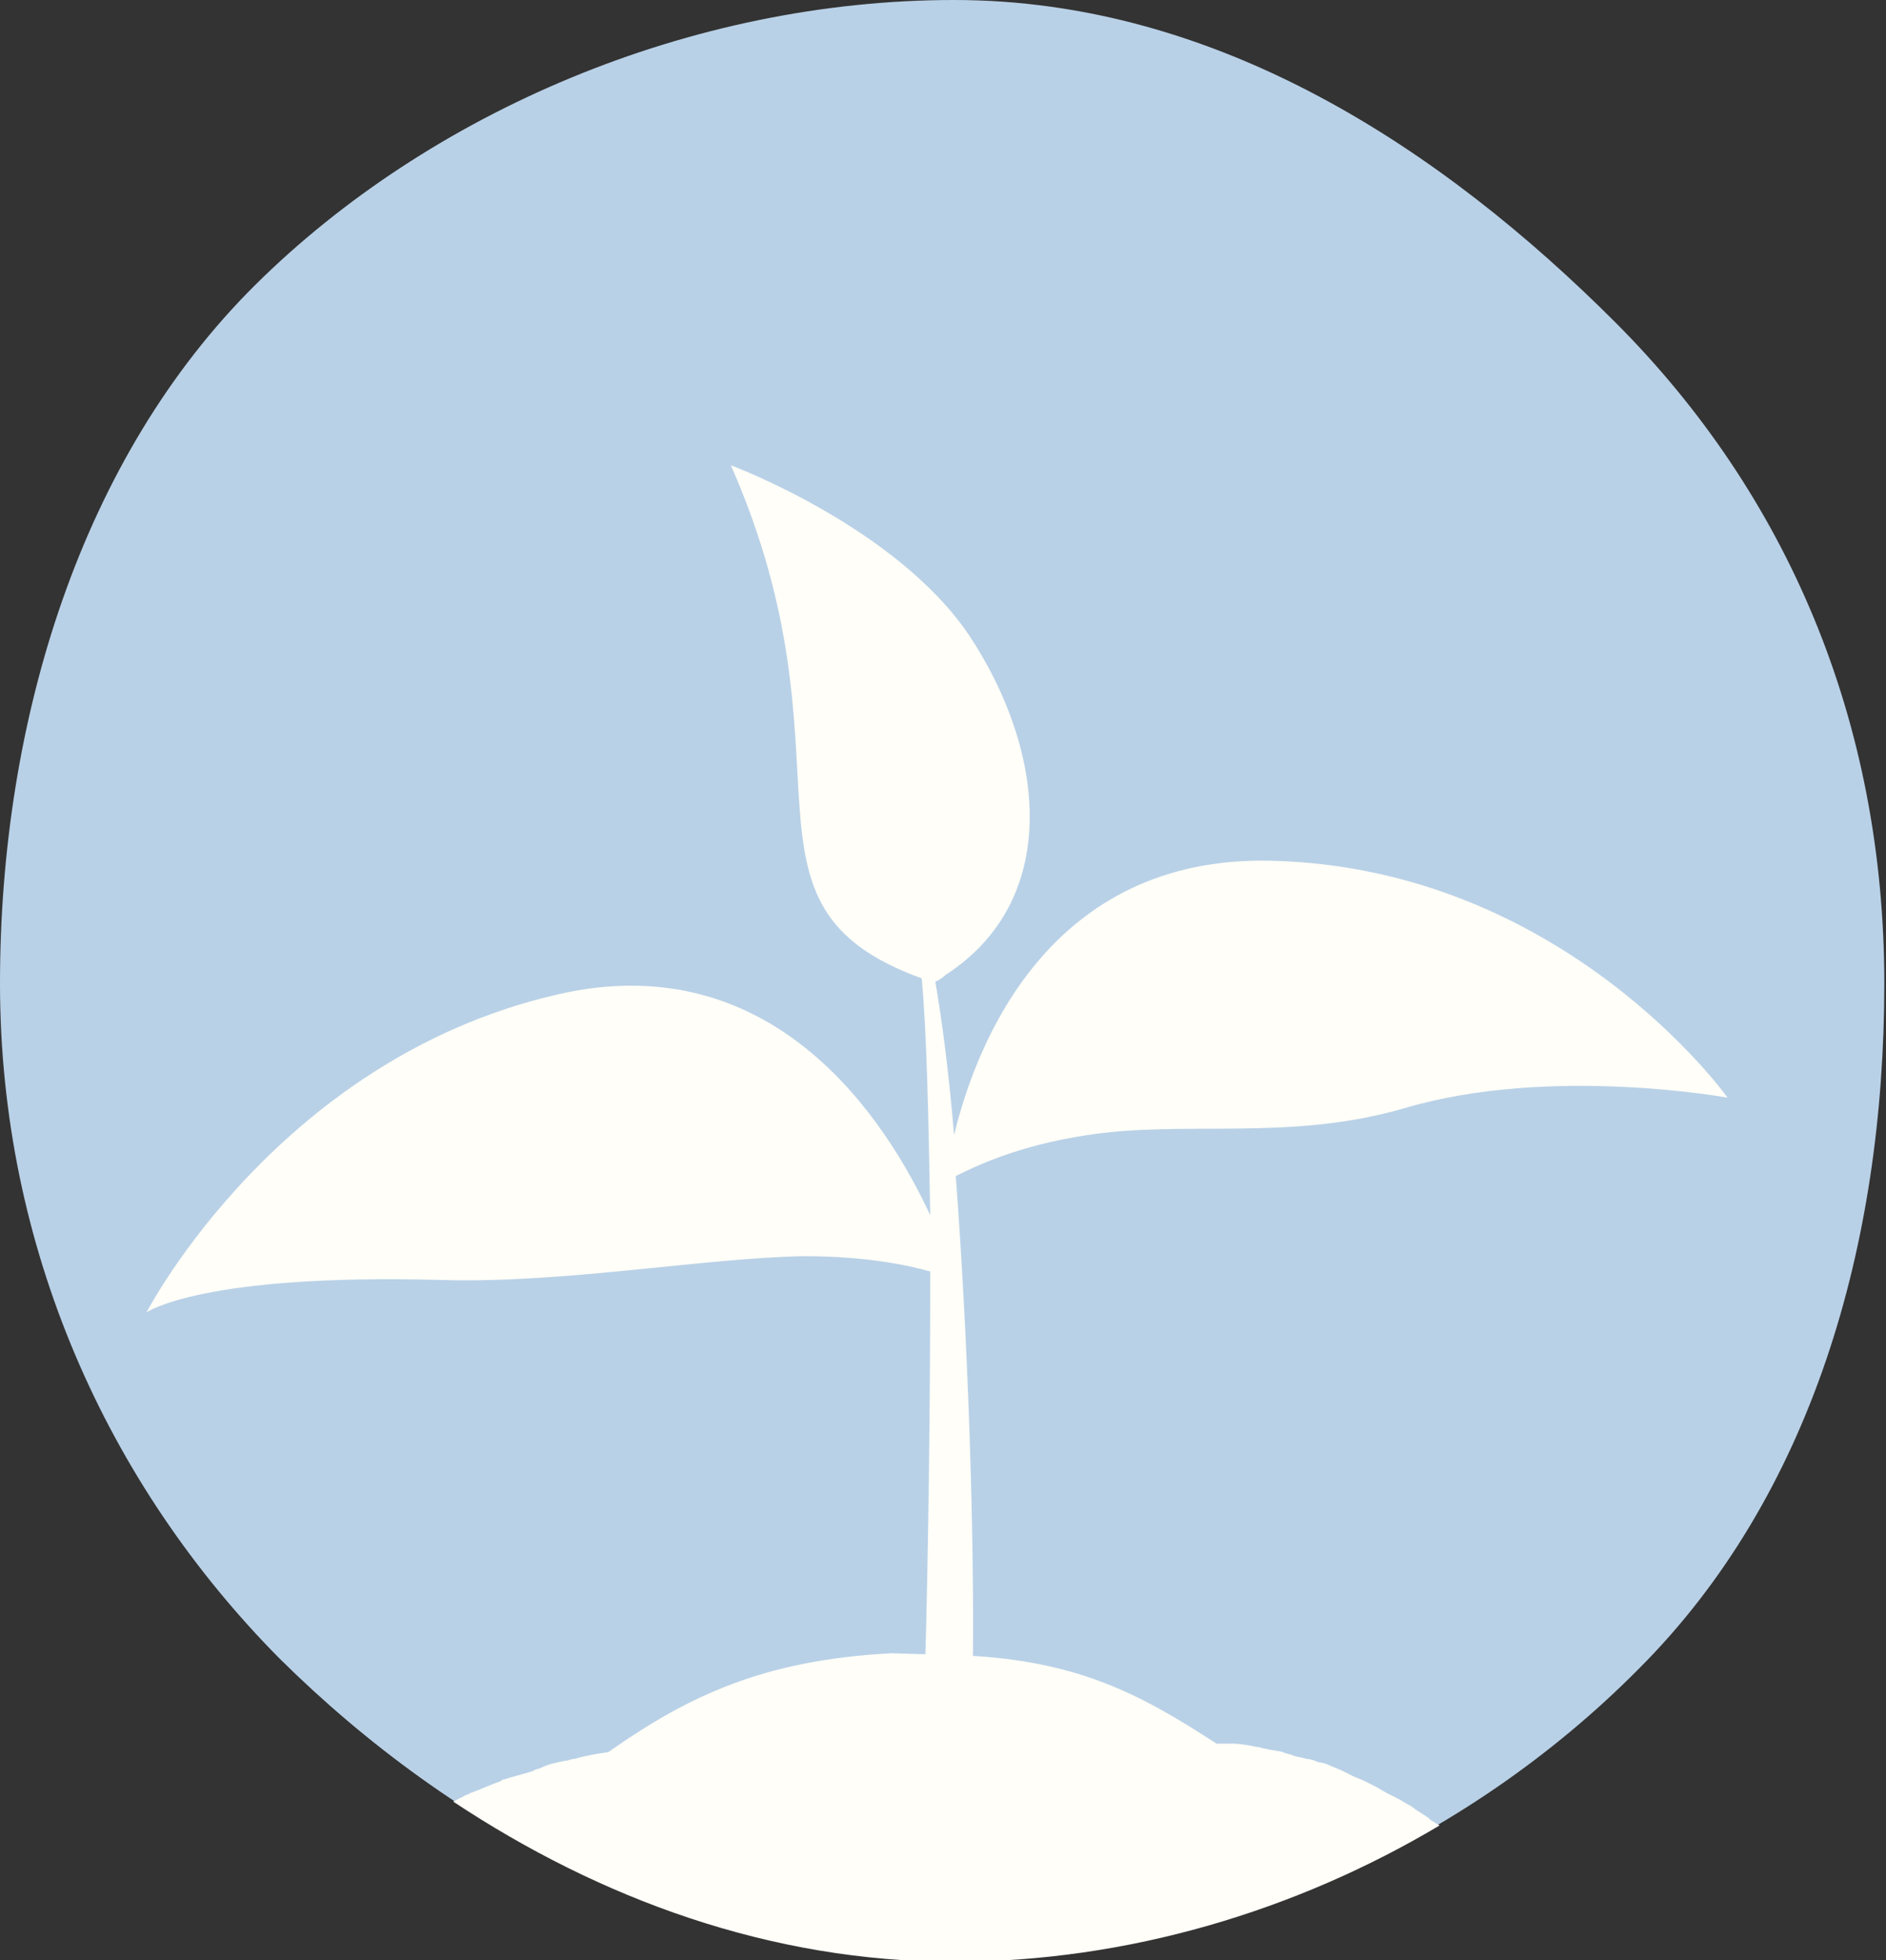
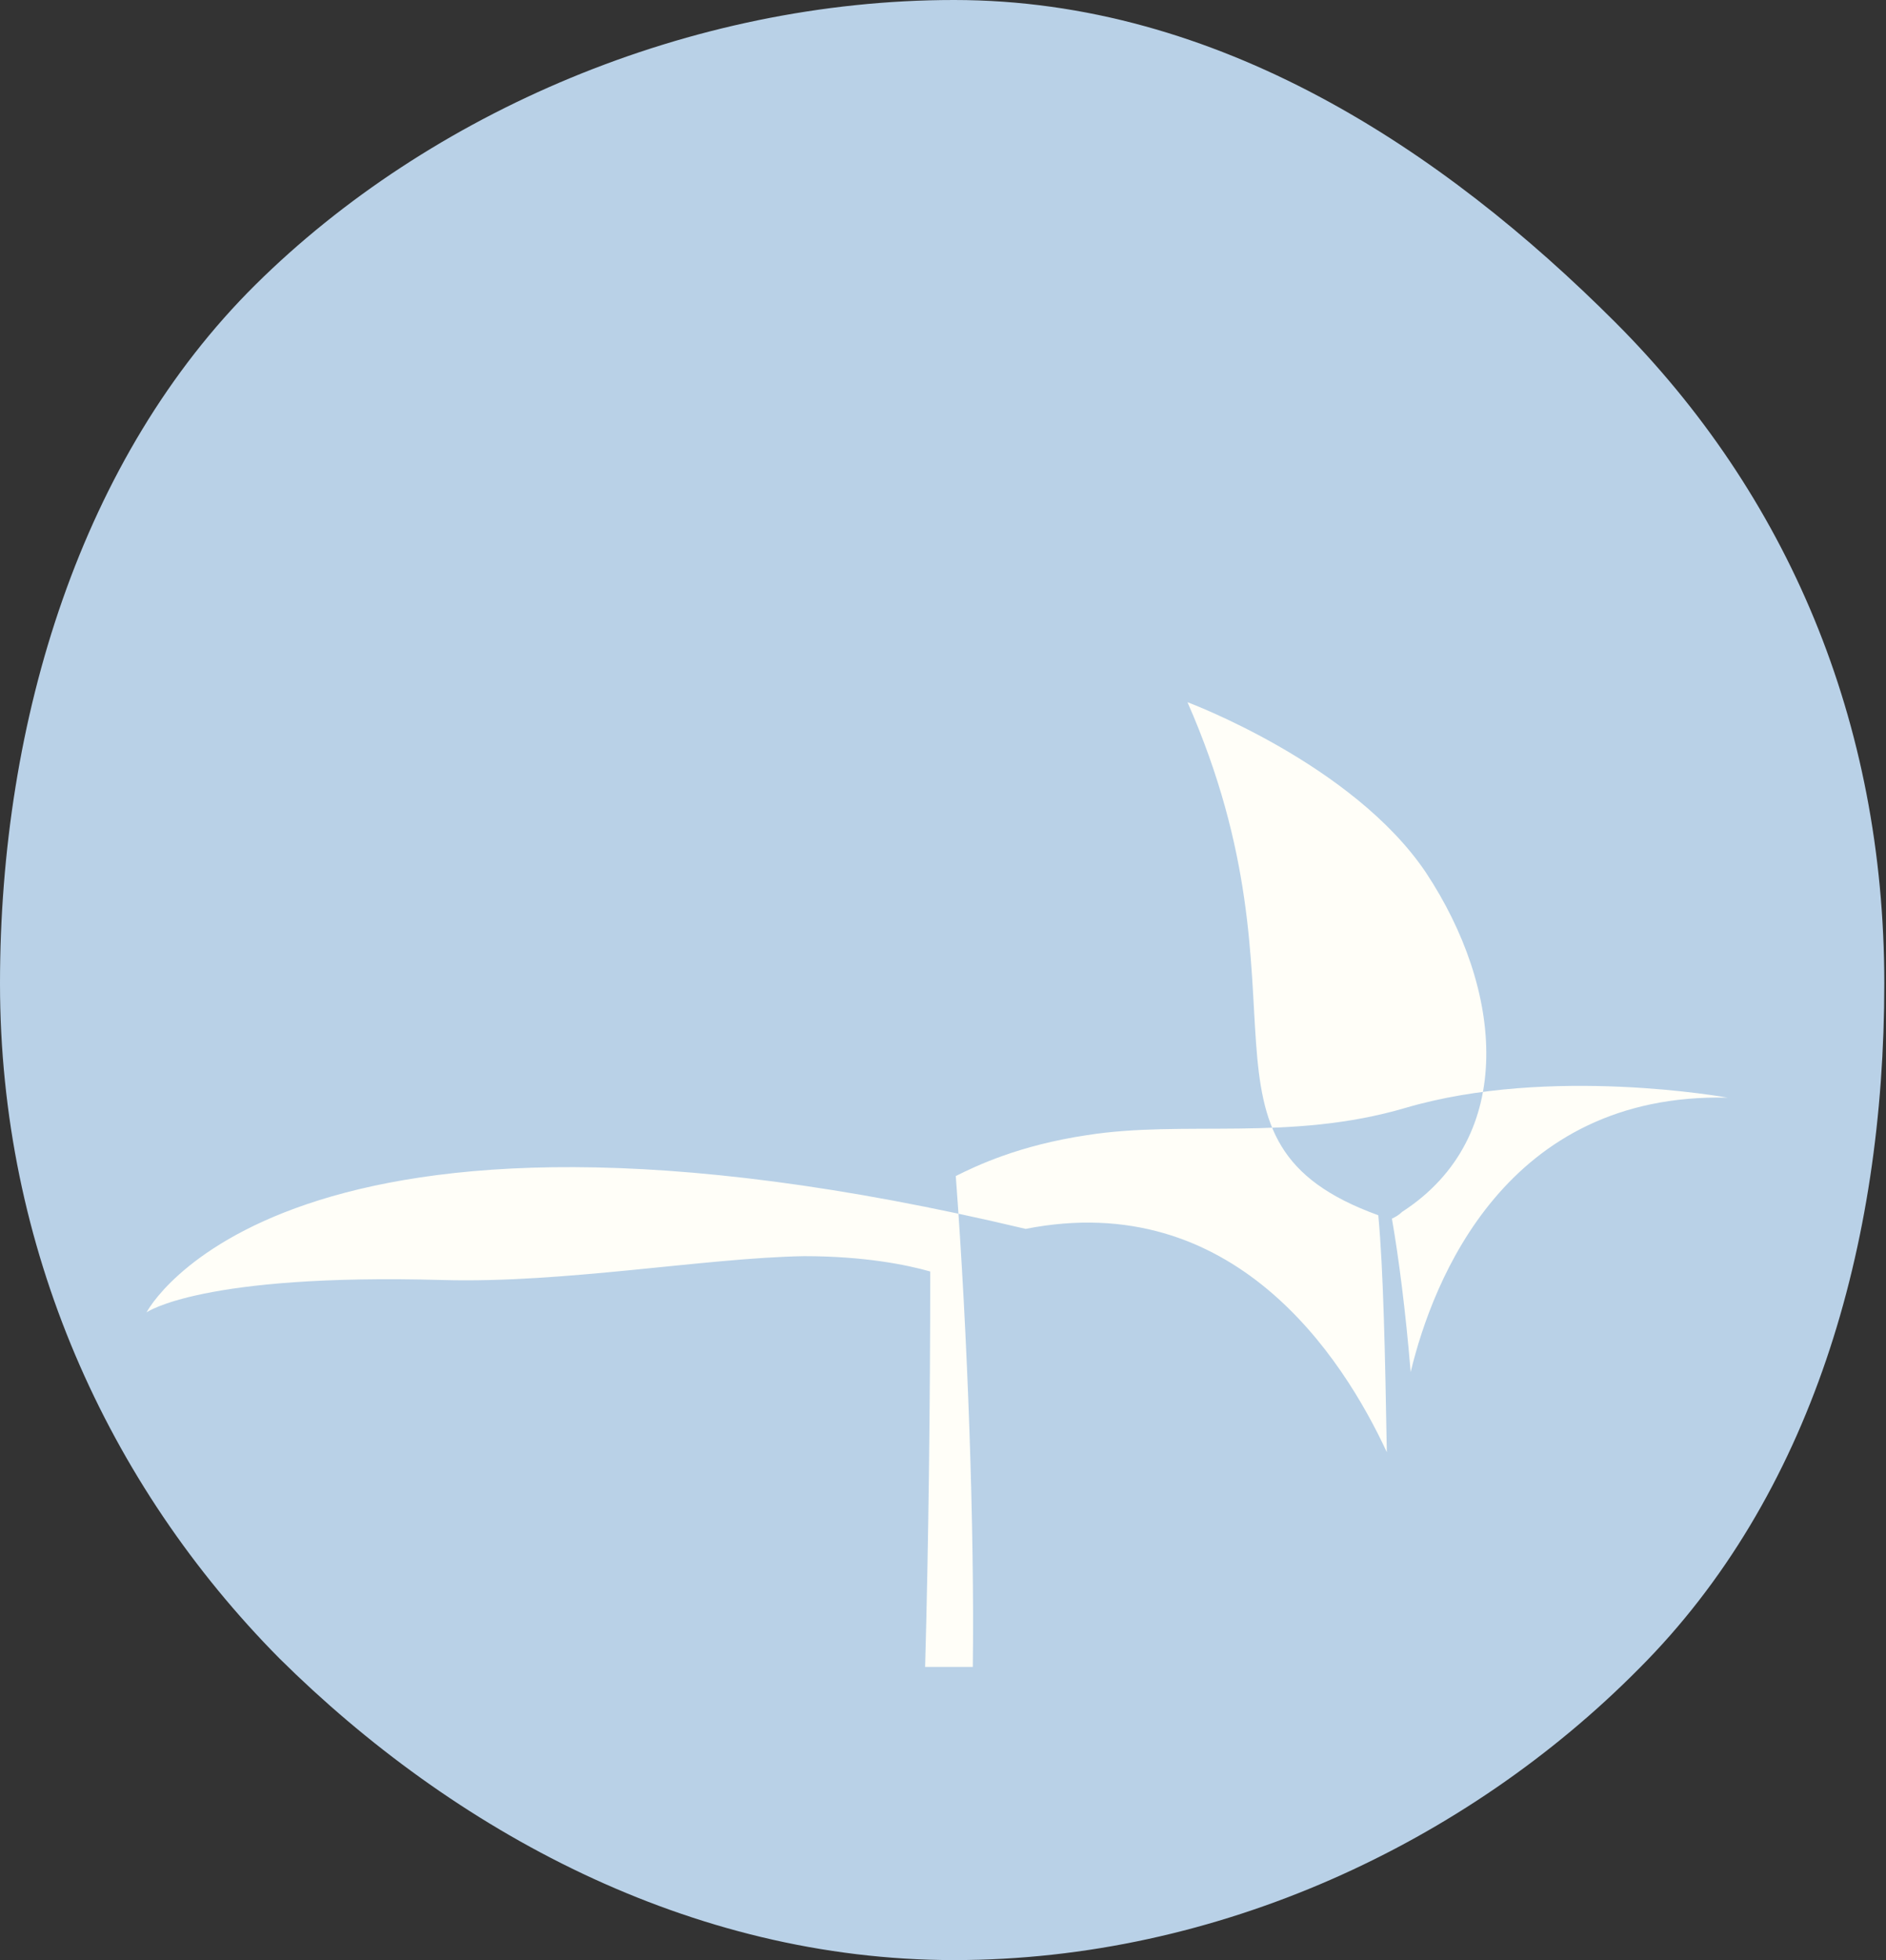
<svg xmlns="http://www.w3.org/2000/svg" id="Ebene_1" x="0px" y="0px" viewBox="0 0 110.7 115" style="enable-background:new 0 0 110.7 115;" xml:space="preserve">
  <rect x="0" y="0" width="110.7" height="115" fill="#333333" stroke="none" />
  <style type="text/css">	.st0{fill:#B9D1E7;}	.st1{fill:#FFFEF8;}</style>
  <g>
    <path class="st0" d="M56,0C40.5,0,25.2,6.6,15,16.7S0,42.2,0,57.7s6.3,29.4,16.4,39.6C26.6,107.4,40.5,115,56,115  s30.1-6.9,40.2-17.1c10.1-10.1,14.4-24.8,14.4-40.2S104.9,29,94.8,18.9S71.5,0,56,0z" />
  </g>
-   <path class="st1" d="M56.1,69c1.2-0.6,3.7-1.8,7.7-2.4c5.7-0.9,11.9,0.4,18.7-1.6c8.5-2.5,18.9-0.6,18.9-0.6s-9.6-13.5-26.8-13.9 c-13-0.3-17.3,10.7-18.6,16.1c-0.3-3.6-0.7-6.7-1.1-9c0.2-0.1,0.4-0.2,0.6-0.4c6.8-4.4,5.9-13.1,1.4-19.9c-4.3-6.4-14-10-14-10 c7.7,17.5-0.7,25.8,11.2,30.1c0.3,3.2,0.4,8.2,0.5,13.9c-2.6-5.6-9-15.5-21.2-13.1C16.5,61.7,8.6,77,8.6,77s3.2-2.3,17.4-1.9 c7.1,0.2,15.4-1.3,21.2-1.4c3.5,0,6,0.5,7.4,0.9c0,7.6-0.1,16.1-0.3,23.2h2.8C57.2,89.8,56.8,78.3,56.1,69z" />
-   <path class="st1" d="M60.9,46.3" />
-   <path class="st1" d="M52.3,97c-7.5,0.4-11.9,2.5-16.6,5.8c-0.7,0.1-1.3,0.2-2,0.4c-0.2,0-0.3,0.1-0.5,0.1c-0.5,0.1-1,0.2-1.4,0.4 c-0.2,0.1-0.4,0.1-0.5,0.2c-0.6,0.2-1.1,0.3-1.7,0.5c-0.1,0-0.1,0-0.2,0.1c-0.6,0.2-1.2,0.5-1.8,0.7c-0.1,0.1-0.3,0.1-0.4,0.2 c-0.2,0.1-0.4,0.2-0.6,0.3c8.6,5.7,18.6,9.4,29.4,9.4c10.2,0,20.1-3,28.5-8c-0.2-0.1-0.3-0.2-0.5-0.3c-0.2-0.2-0.4-0.3-0.7-0.5 c-0.2-0.1-0.4-0.3-0.6-0.4s-0.5-0.3-0.7-0.4s-0.4-0.2-0.6-0.3c-0.2-0.1-0.5-0.3-0.7-0.4s-0.4-0.2-0.6-0.3c-0.2-0.1-0.5-0.2-0.7-0.3 c-0.2-0.1-0.4-0.2-0.6-0.3c-0.2-0.1-0.5-0.2-0.7-0.3c-0.2-0.1-0.5-0.2-0.7-0.2c-0.2-0.1-0.5-0.2-0.7-0.2c-0.3-0.1-0.5-0.1-0.8-0.2 c-0.2-0.1-0.4-0.1-0.6-0.2c-0.3-0.1-0.7-0.1-1-0.2c-0.2,0-0.3-0.1-0.5-0.1c-0.5-0.1-1-0.2-1.5-0.2c-0.1,0-0.2,0-0.3,0 c-0.2,0-0.4,0-0.6,0c-4.6-3-8.4-5-15.5-5.2" />
+   <path class="st1" d="M56.1,69c1.2-0.6,3.7-1.8,7.7-2.4c5.7-0.9,11.9,0.4,18.7-1.6c8.5-2.5,18.9-0.6,18.9-0.6c-13-0.3-17.3,10.7-18.6,16.1c-0.3-3.6-0.7-6.7-1.1-9c0.2-0.1,0.4-0.2,0.6-0.4c6.8-4.4,5.9-13.1,1.4-19.9c-4.3-6.4-14-10-14-10 c7.7,17.5-0.7,25.8,11.2,30.1c0.3,3.2,0.4,8.2,0.5,13.9c-2.6-5.6-9-15.5-21.2-13.1C16.5,61.7,8.6,77,8.6,77s3.2-2.3,17.4-1.9 c7.1,0.2,15.4-1.3,21.2-1.4c3.5,0,6,0.5,7.4,0.9c0,7.6-0.1,16.1-0.3,23.2h2.8C57.2,89.8,56.8,78.3,56.1,69z" />
</svg>